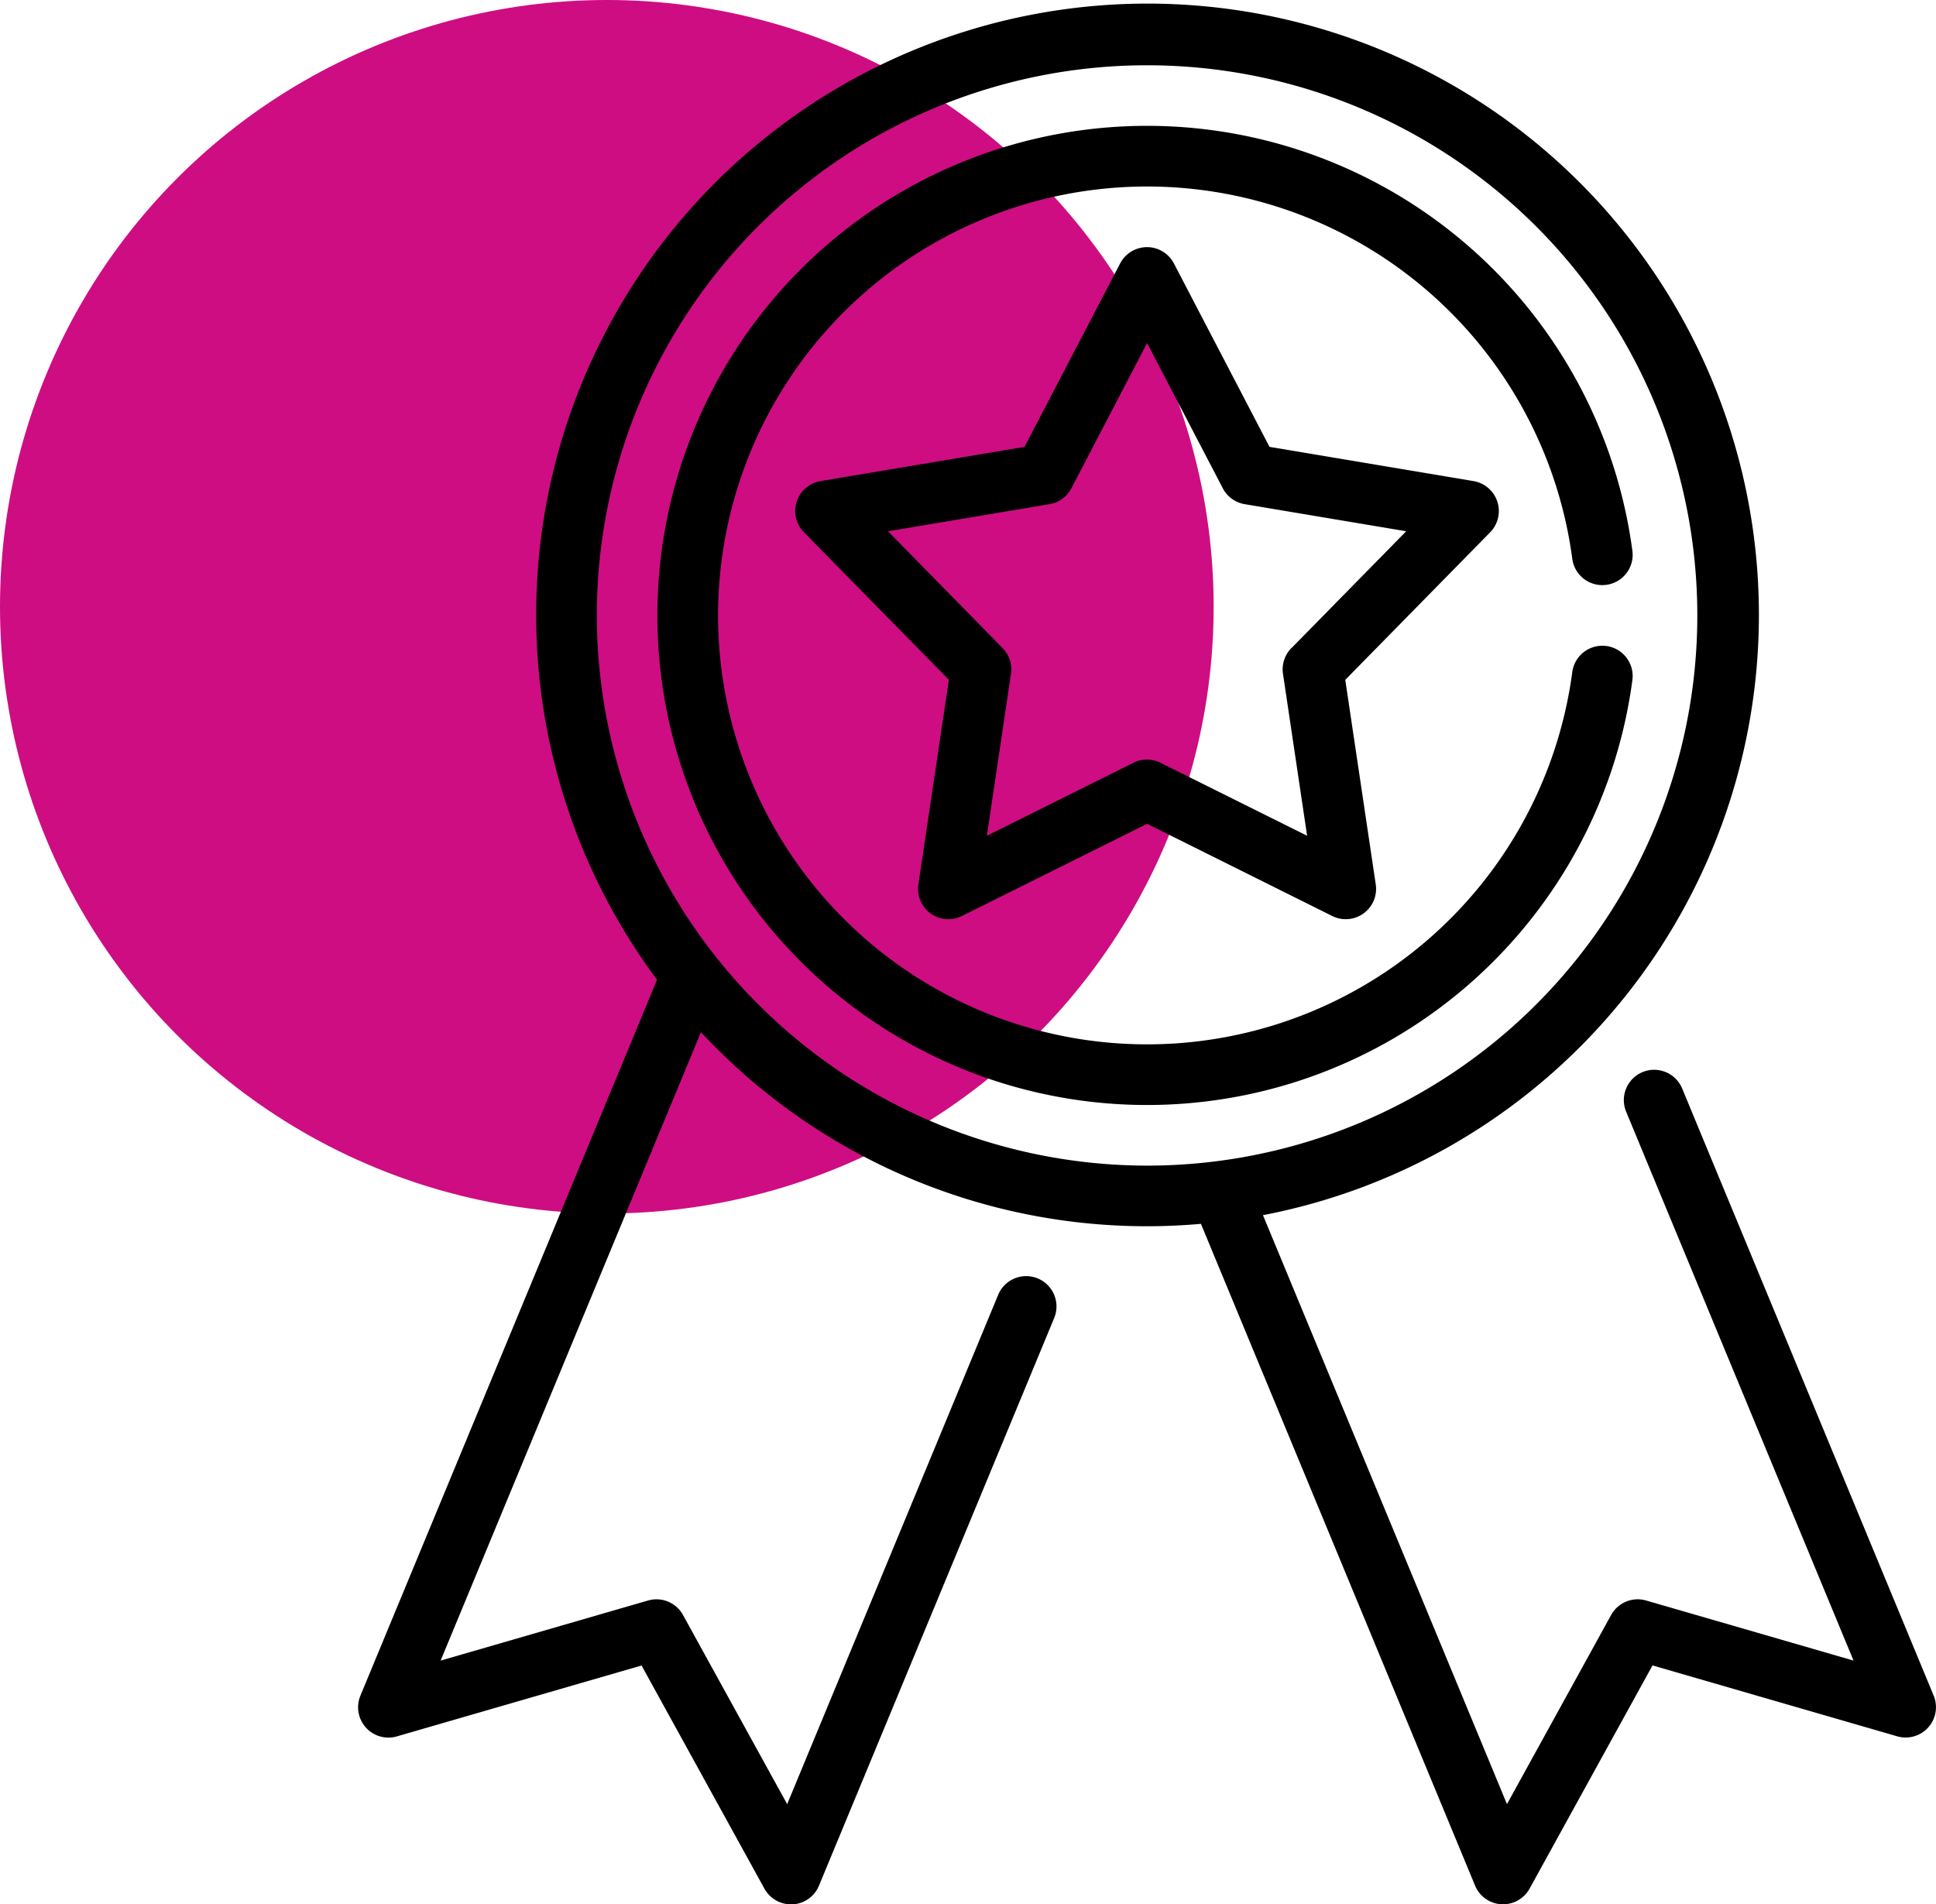
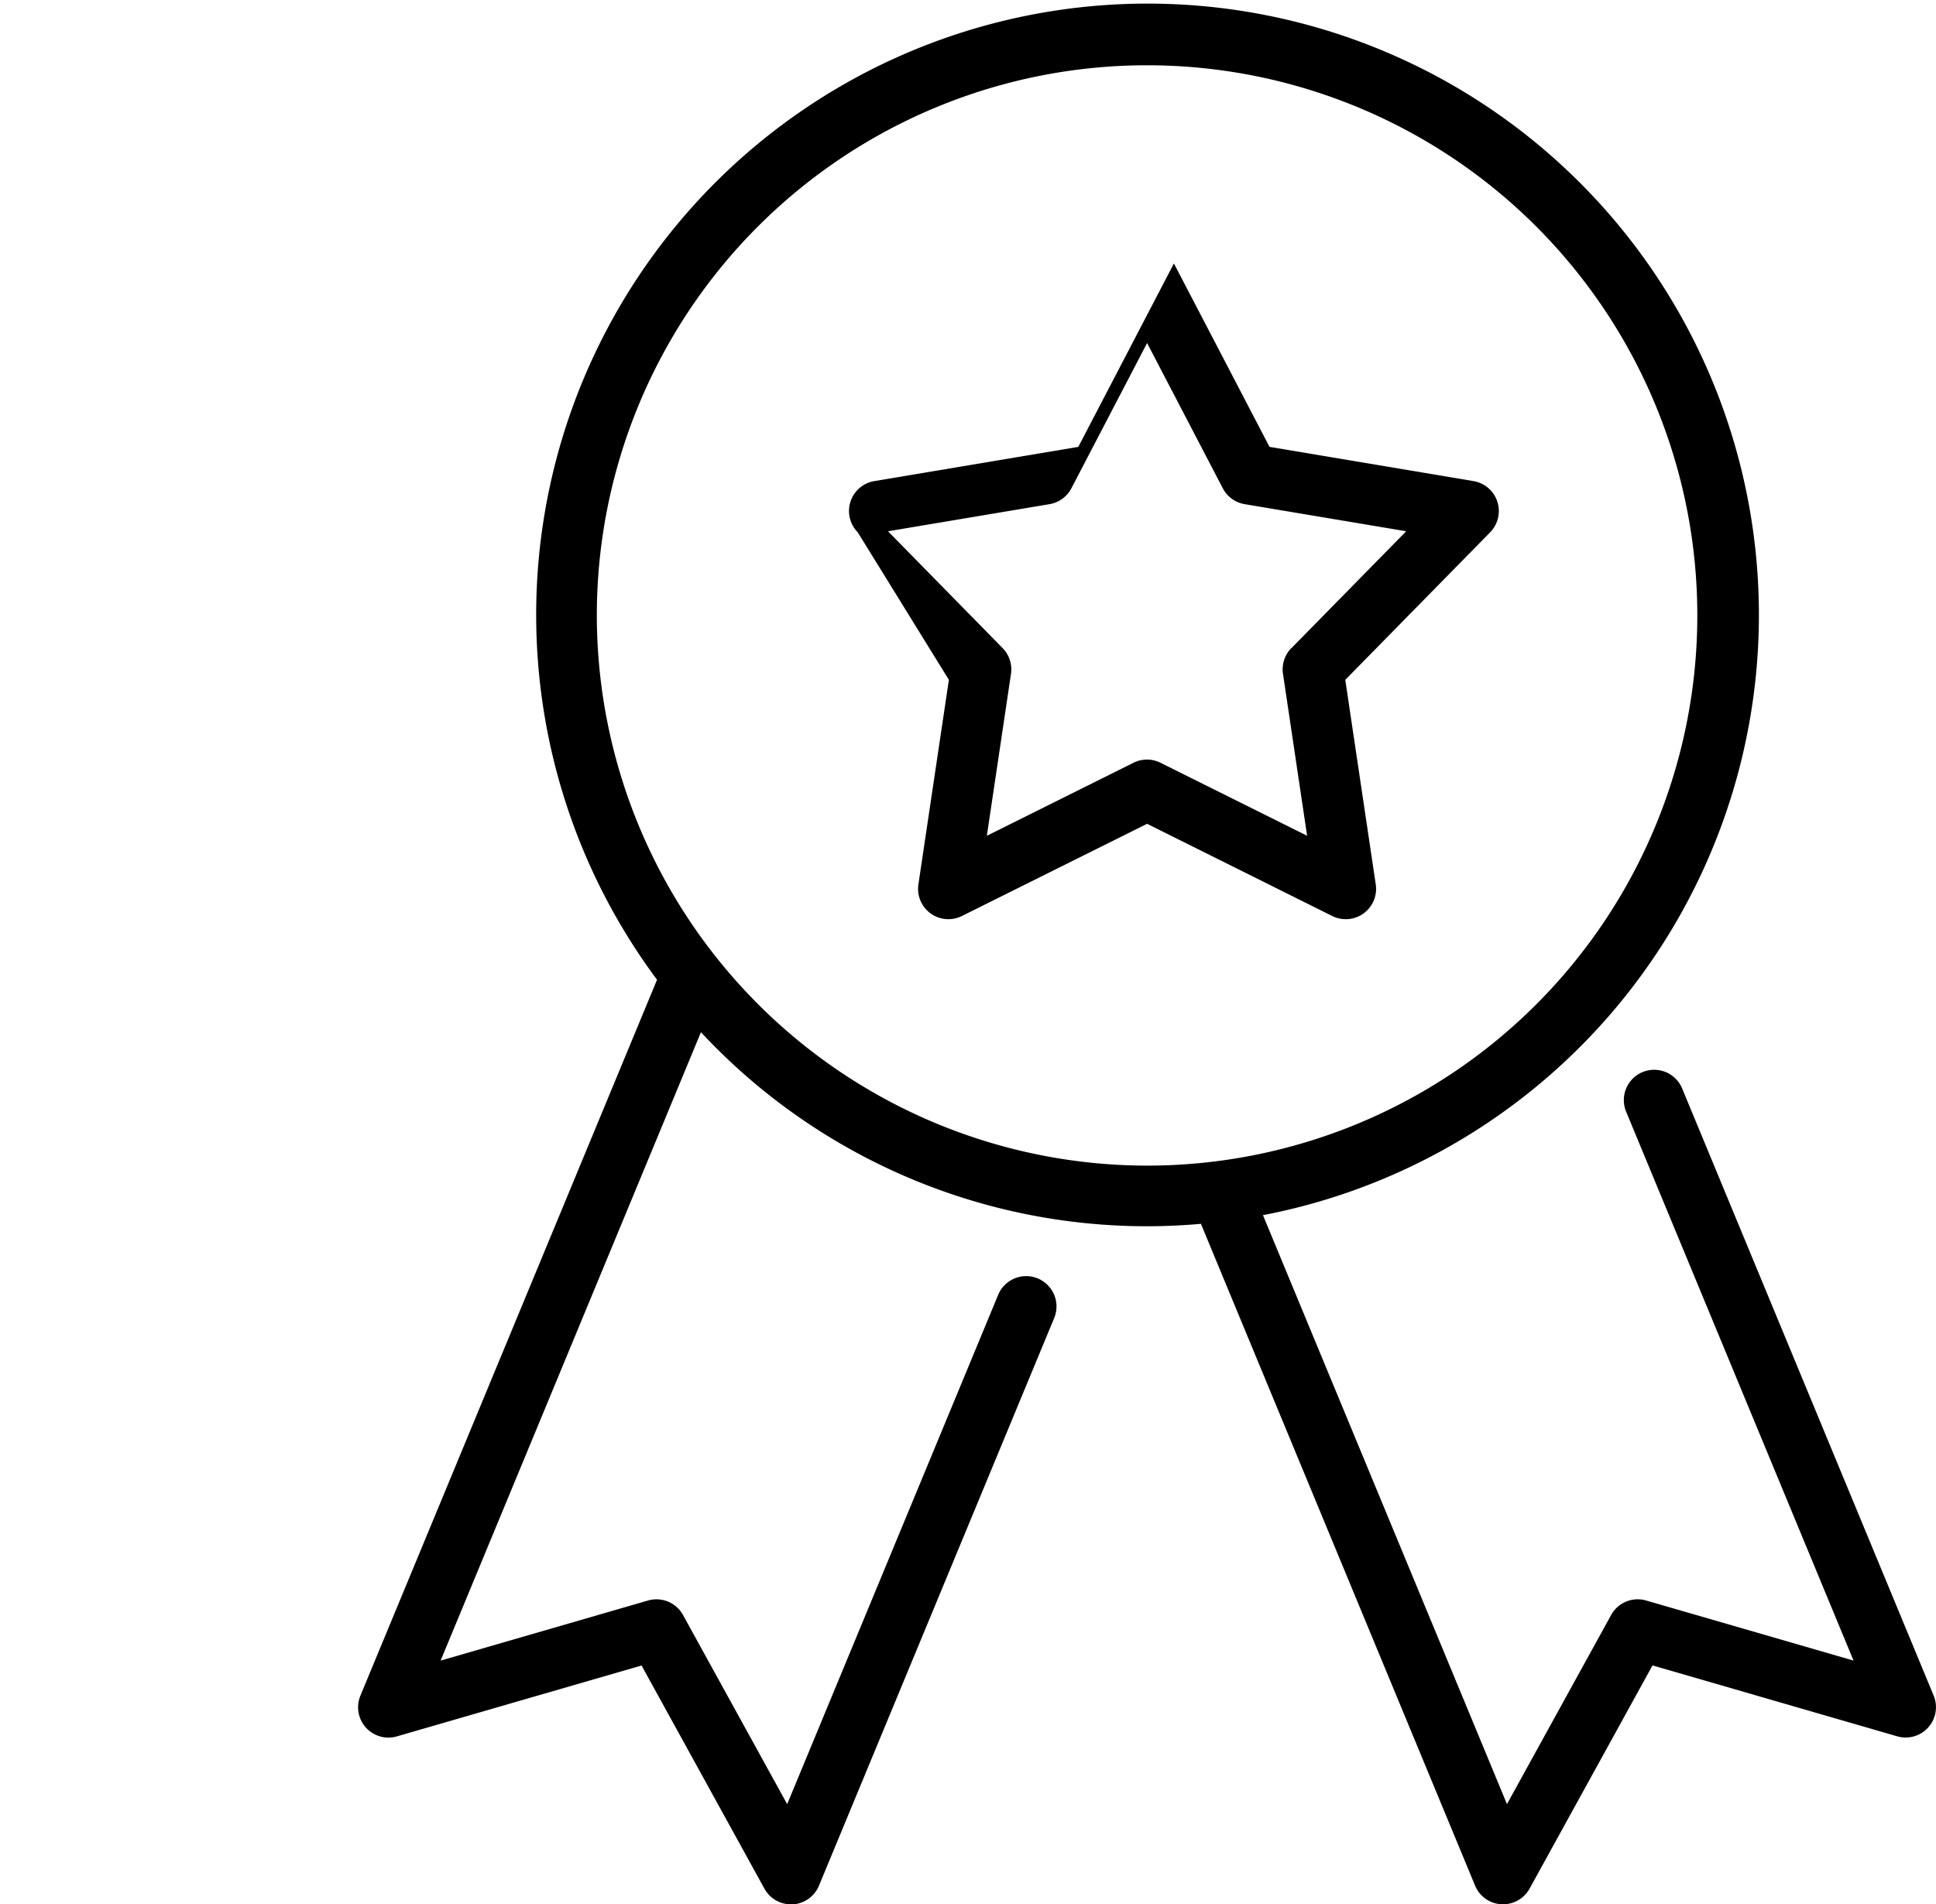
<svg xmlns="http://www.w3.org/2000/svg" width="138.781" height="136.529" viewBox="0 0 138.781 136.529">
  <defs>
    <style>.a{fill:#ce0d82;}</style>
  </defs>
  <g transform="translate(0.121 0.332)">
-     <circle class="a" cx="43.5" cy="43.5" r="43.5" transform="translate(-0.121 -0.332)" />
    <g transform="translate(25.552 0)">
      <path d="M152.781,121.238,134.75,77.707a2.173,2.173,0,1,0-4.016,1.663l16.3,39.352-14.868-4.308a2.173,2.173,0,0,0-2.508,1.039l-7.467,13.56L104.7,86.788A43.825,43.825,0,1,0,61.264,69.91L40,121.238a2.174,2.174,0,0,0,2.613,2.919l17.541-5.083,8.809,16a2.174,2.174,0,0,0,1.9,1.125c.04,0,.08,0,.121,0a2.174,2.174,0,0,0,1.888-1.339L89.725,94.183A2.173,2.173,0,1,0,85.71,92.52L70.593,129.014l-7.467-13.56a2.173,2.173,0,0,0-2.509-1.039L45.75,118.723,64.411,73.671A43.676,43.676,0,0,0,96.392,87.582c1.3,0,2.589-.061,3.861-.172l19.652,47.445a2.173,2.173,0,0,0,1.888,1.338c.041,0,.081,0,.121,0a2.173,2.173,0,0,0,1.9-1.125l8.81-16,17.541,5.083a2.173,2.173,0,0,0,2.613-2.919ZM56.948,43.791A39.444,39.444,0,1,1,96.392,83.236,39.489,39.489,0,0,1,56.948,43.791Z" transform="translate(-39.838)" />
-       <path d="M198.3,78.245a2.174,2.174,0,0,0-1.707-1.472l-14.624-2.454-6.853-13.15a2.173,2.173,0,0,0-3.855,0l-6.853,13.15-14.624,2.454a2.173,2.173,0,0,0-1.191,3.666L158.985,91.02,156.8,105.687a2.173,2.173,0,0,0,3.118,2.266l13.274-6.61,13.274,6.61a2.173,2.173,0,0,0,3.119-2.266L187.4,91.021l10.389-10.582A2.173,2.173,0,0,0,198.3,78.245Zm-14.765,10.5a2.173,2.173,0,0,0-.6,1.843l1.73,11.613-10.51-5.234a2.172,2.172,0,0,0-1.938,0l-10.51,5.234,1.73-11.613a2.173,2.173,0,0,0-.6-1.843L154.62,80.37,166.2,78.426a2.173,2.173,0,0,0,1.568-1.139l5.426-10.412,5.426,10.412a2.173,2.173,0,0,0,1.568,1.139l11.579,1.943-8.225,8.378Z" transform="translate(-116.638 -42.613)" />
-       <path d="M181.9,67.29a2.172,2.172,0,0,0-2.44,1.869,30.751,30.751,0,1,1,0-8.123,2.173,2.173,0,1,0,4.309-.571,35.1,35.1,0,1,0,0,9.264,2.173,2.173,0,0,0-1.869-2.44Z" transform="translate(-92.425 -21.307)" />
+       <path d="M198.3,78.245a2.174,2.174,0,0,0-1.707-1.472l-14.624-2.454-6.853-13.15l-6.853,13.15-14.624,2.454a2.173,2.173,0,0,0-1.191,3.666L158.985,91.02,156.8,105.687a2.173,2.173,0,0,0,3.118,2.266l13.274-6.61,13.274,6.61a2.173,2.173,0,0,0,3.119-2.266L187.4,91.021l10.389-10.582A2.173,2.173,0,0,0,198.3,78.245Zm-14.765,10.5a2.173,2.173,0,0,0-.6,1.843l1.73,11.613-10.51-5.234a2.172,2.172,0,0,0-1.938,0l-10.51,5.234,1.73-11.613a2.173,2.173,0,0,0-.6-1.843L154.62,80.37,166.2,78.426a2.173,2.173,0,0,0,1.568-1.139l5.426-10.412,5.426,10.412a2.173,2.173,0,0,0,1.568,1.139l11.579,1.943-8.225,8.378Z" transform="translate(-116.638 -42.613)" />
    </g>
  </g>
</svg>